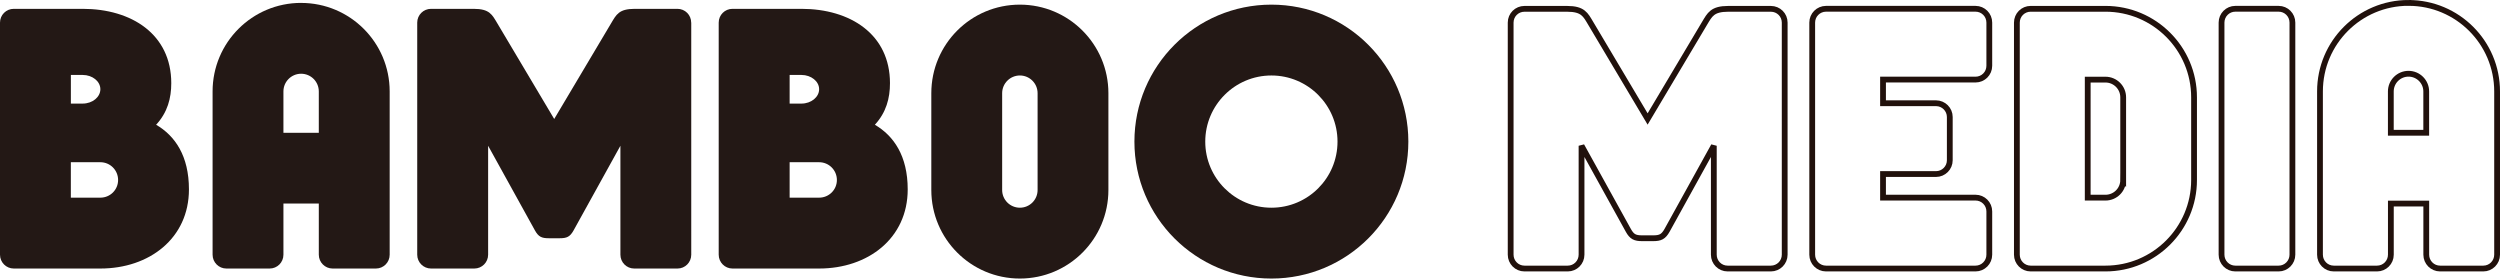
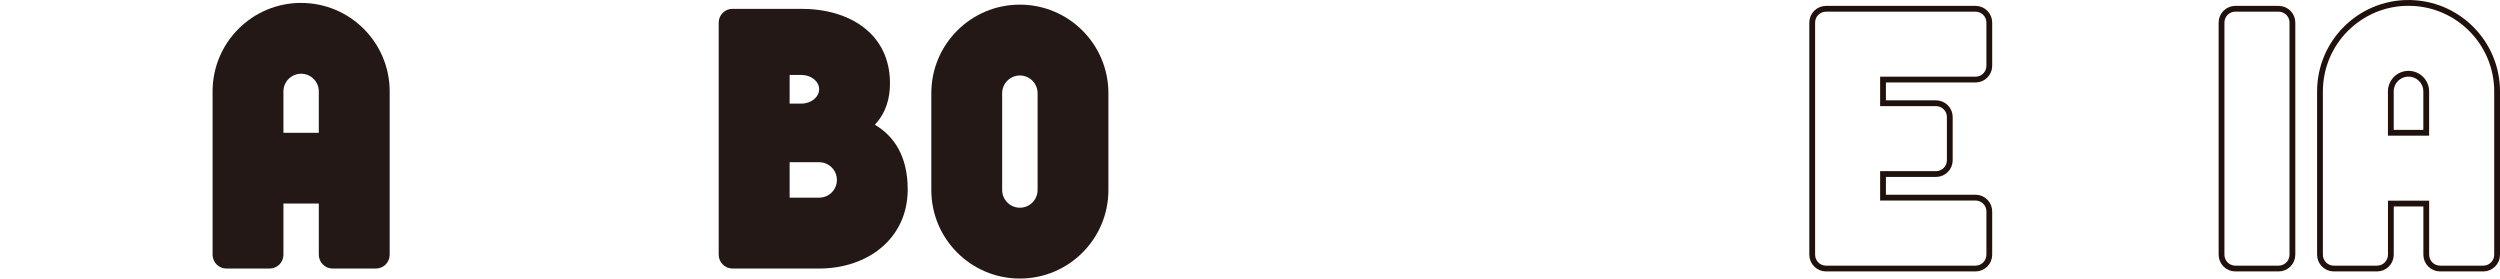
<svg xmlns="http://www.w3.org/2000/svg" id="_レイヤー_2" viewBox="0 0 845.9 94.25">
  <defs>
    <style>.cls-1{fill:#231815;}.cls-2{fill:none;stroke:#21110c;stroke-width:1.96px;}</style>
  </defs>
  <g id="_レイヤー_1-2">
    <path class="cls-1" d="M345.08,1.57c-16.56,0-29.96,13.4-29.96,29.97v32.75c0,16.54,13.4,29.96,29.96,29.96s29.96-13.42,29.96-29.96V31.54c0-16.56-13.42-29.97-29.96-29.97ZM351.08,64.29c0,3.31-2.68,5.99-5.99,5.99s-6-2.67-6-5.99V31.54c0-3.32,2.7-6,6-6s5.99,2.68,5.99,6v32.75Z" />
-     <path class="cls-1" d="M430.19,1.57c-25.6,0-46.35,20.75-46.35,46.35s20.75,46.33,46.35,46.33,46.34-20.74,46.34-46.33S455.8,1.57,430.19,1.57ZM430.19,70.28c-12.35,0-22.38-10.01-22.38-22.36s10.03-22.38,22.38-22.38,22.37,10.02,22.37,22.38-10.01,22.36-22.37,22.36Z" />
    <path class="cls-1" d="M101.89.98c-16.55,0-29.96,13.4-29.96,29.95v55.25c0,2.58,2.09,4.68,4.66,4.68h14.65c2.58,0,4.66-2.09,4.66-4.68v-17.31h11.97v17.31c0,2.58,2.1,4.68,4.67,4.68h14.65c2.58,0,4.66-2.09,4.66-4.68V30.94c0-16.55-13.41-29.95-29.96-29.95ZM107.87,44.93h-11.97v-13.99c0-3.31,2.68-5.99,5.99-5.99s5.98,2.68,5.98,5.99v13.99Z" />
-     <path class="cls-1" d="M52.83,42.2c3.86-4.17,5.12-8.97,5.12-14.06,0-16.54-13.42-25.15-29.98-25.15H4.66C2.09,2.99,0,5.06,0,7.65v78.53c0,2.58,2.09,4.68,4.66,4.68h29.31c16.54,0,29.96-10.22,29.96-26.77,0-11.36-4.7-18.13-11.1-21.88ZM23.98,25.36h3.99c3.32,0,5.99,2.18,5.99,4.83s-2.67,4.86-5.99,4.86h-3.99v-9.7ZM33.96,66.88h-9.99v-11.99h9.99c3.32,0,6,2.69,6,6.01s-2.68,5.98-6,5.98Z" />
    <path class="cls-1" d="M296.03,42.2c3.84-4.17,5.1-8.97,5.1-14.06,0-16.54-13.42-25.15-29.97-25.15h-23.32c-2.56,0-4.66,2.07-4.66,4.66v78.53c0,2.58,2.09,4.68,4.66,4.68h29.31c16.55,0,29.98-10.22,29.98-26.77,0-11.36-4.73-18.13-11.11-21.88ZM267.18,25.36h3.99c3.31,0,5.99,2.18,5.99,4.83s-2.68,4.86-5.99,4.86h-3.99v-9.7ZM277.16,66.88h-9.98v-11.99h9.98c3.32,0,6.01,2.69,6.01,6.01s-2.69,5.98-6.01,5.98Z" />
-     <path class="cls-1" d="M233.87,7.65c0-2.59-2.08-4.66-4.65-4.66h-14.44c-5.39,0-6.25,1.97-8.01,4.9-1.75,2.93-19.25,32.37-19.25,32.37,0,0-17.5-29.44-19.25-32.37-1.76-2.93-2.6-4.9-8-4.9h-14.42c-2.58,0-4.68,2.07-4.68,4.66v78.53c0,2.58,2.09,4.68,4.68,4.68h14.65c2.56,0,4.66-2.09,4.66-4.68v-36.86s14.62,26.46,15.83,28.63c1.21,2.17,2.27,2.66,4.68,2.66h3.73c2.4,0,3.47-.49,4.68-2.66,1.21-2.17,15.84-28.63,15.84-28.63v36.86c0,2.58,2.09,4.68,4.66,4.68h14.66c2.57,0,4.65-2.09,4.65-4.68V7.65Z" />
    <path class="cls-2" d="M668.44,2.97h-50.59c-2.58.01-4.67,2.09-4.67,4.68v78.53c0,2.58,2.09,4.68,4.67,4.68h50.59c2.58,0,4.66-2.11,4.66-4.68v-14.64c0-2.58-2.08-4.67-4.66-4.67h-31.3s0-7.98,0-7.98h17.93c2.57,0,4.66-2.09,4.66-4.66v-14.64c0-2.56-2.09-4.66-4.66-4.66h-17.93v-8h31.3c2.58,0,4.66-2.09,4.66-4.66V7.65c0-2.59-2.08-4.68-4.66-4.68Z" />
-     <path class="cls-2" d="M712.4,2.98h-25.31c-2.58,0-4.66,2.08-4.66,4.67v78.53c0,2.58,2.09,4.68,4.66,4.68h25.31c16.55,0,29.98-13.43,29.98-29.96v-27.97c0-16.54-13.43-29.95-29.98-29.95ZM718.4,60.9c0,3.31-2.69,5.98-6,5.98h-6V26.94h6c3.31,0,6,2.69,6,5.99v27.97Z" />
    <path class="cls-2" d="M814.95.98c-16.55,0-29.96,13.4-29.96,29.95v55.25c0,2.58,2.07,4.68,4.66,4.68h14.65c2.57,0,4.67-2.09,4.67-4.68v-17.31h11.98v17.31c0,2.58,2.09,4.68,4.67,4.68h14.64c2.56,0,4.66-2.09,4.66-4.68V30.94c0-16.55-13.42-29.95-29.97-29.95ZM820.94,44.93h-11.98v-13.99c0-3.31,2.69-5.99,5.99-5.99s5.99,2.68,5.99,5.99v13.99Z" />
-     <path class="cls-2" d="M603.87,7.65c0-2.59-2.09-4.66-4.68-4.66h-14.43c-5.39,0-6.23,1.97-8,4.9-1.75,2.93-19.27,32.37-19.27,32.37,0,0-17.5-29.44-19.26-32.37-1.75-2.93-2.6-4.9-7.98-4.9h-14.44c-2.57,0-4.66,2.07-4.66,4.66v78.53c0,2.58,2.09,4.68,4.66,4.68h14.66c2.57,0,4.66-2.09,4.66-4.68v-36.86s14.61,26.46,15.84,28.63c1.2,2.17,2.27,2.66,4.66,2.66h3.75c2.39,0,3.46-.49,4.68-2.66,1.2-2.17,15.83-28.63,15.83-28.63v36.86c0,2.58,2.07,4.68,4.66,4.68h14.64c2.59,0,4.68-2.09,4.68-4.68V7.65Z" />
    <path class="cls-2" d="M771,2.97h-14.66c-2.57,0-4.66,2.09-4.66,4.68v78.53c0,2.57,2.09,4.68,4.66,4.68h14.66c2.58,0,4.66-2.11,4.66-4.68V7.65c0-2.59-2.08-4.68-4.66-4.68Z" />
  </g>
</svg>